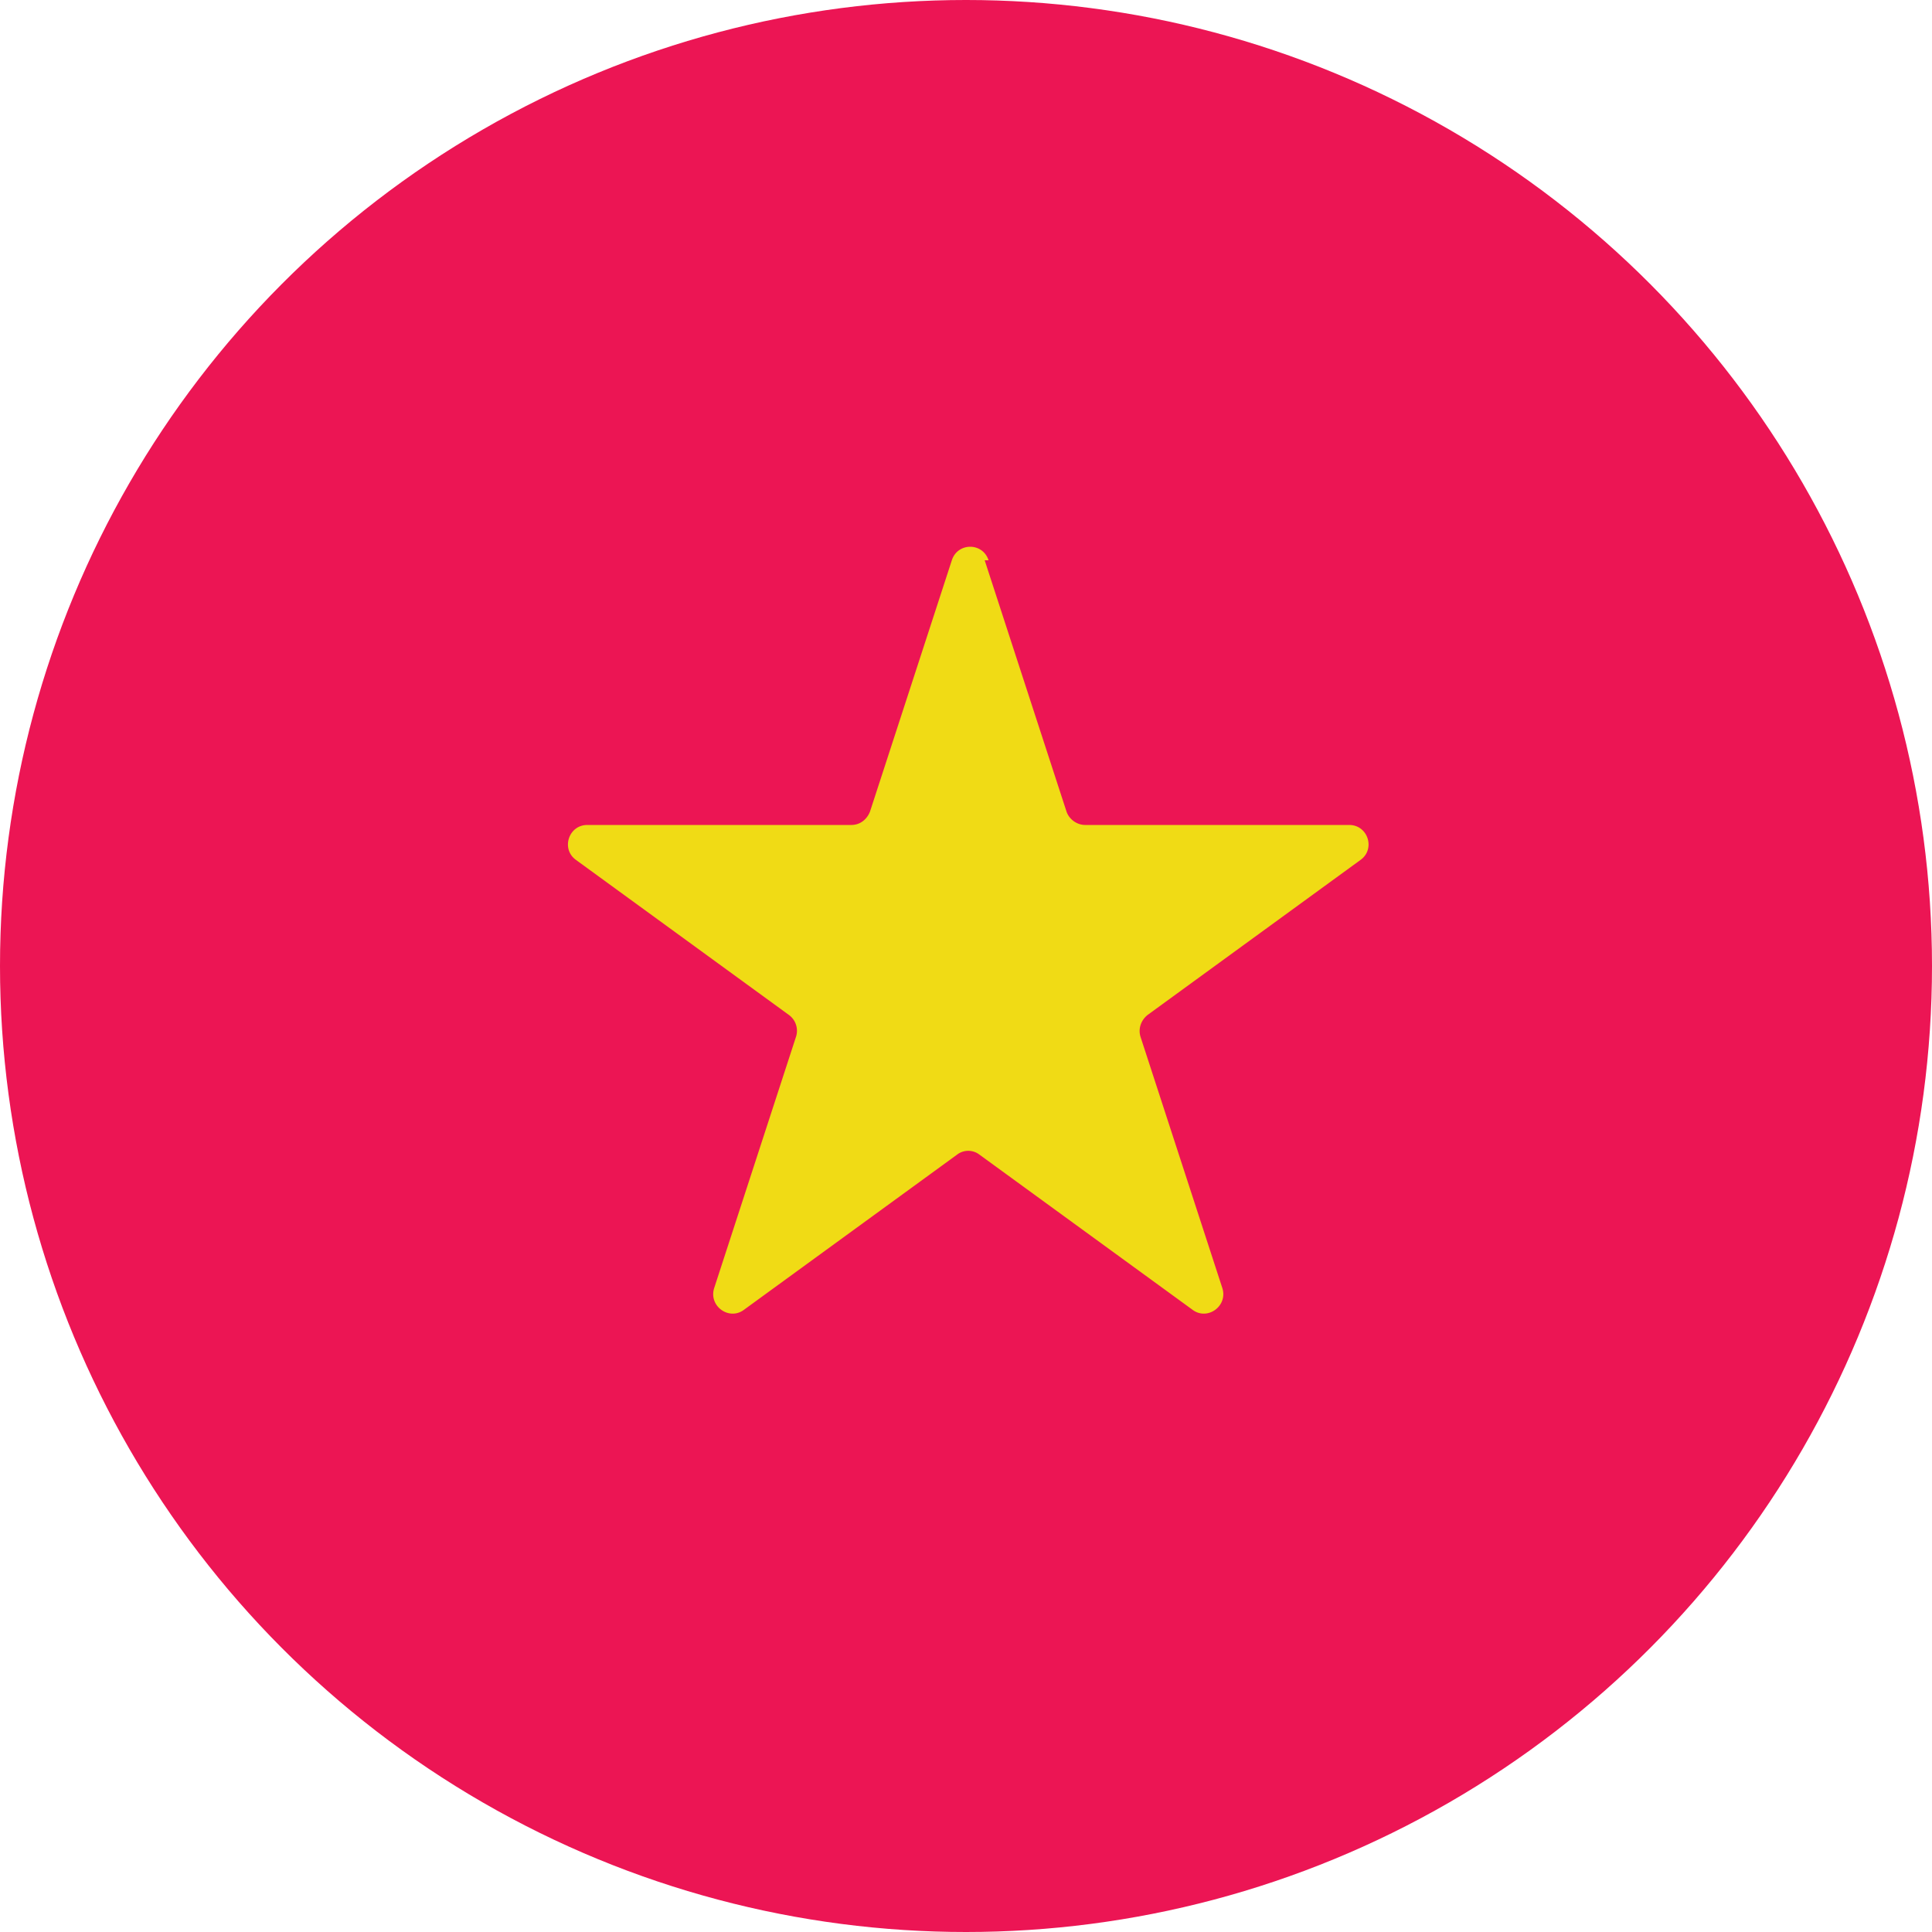
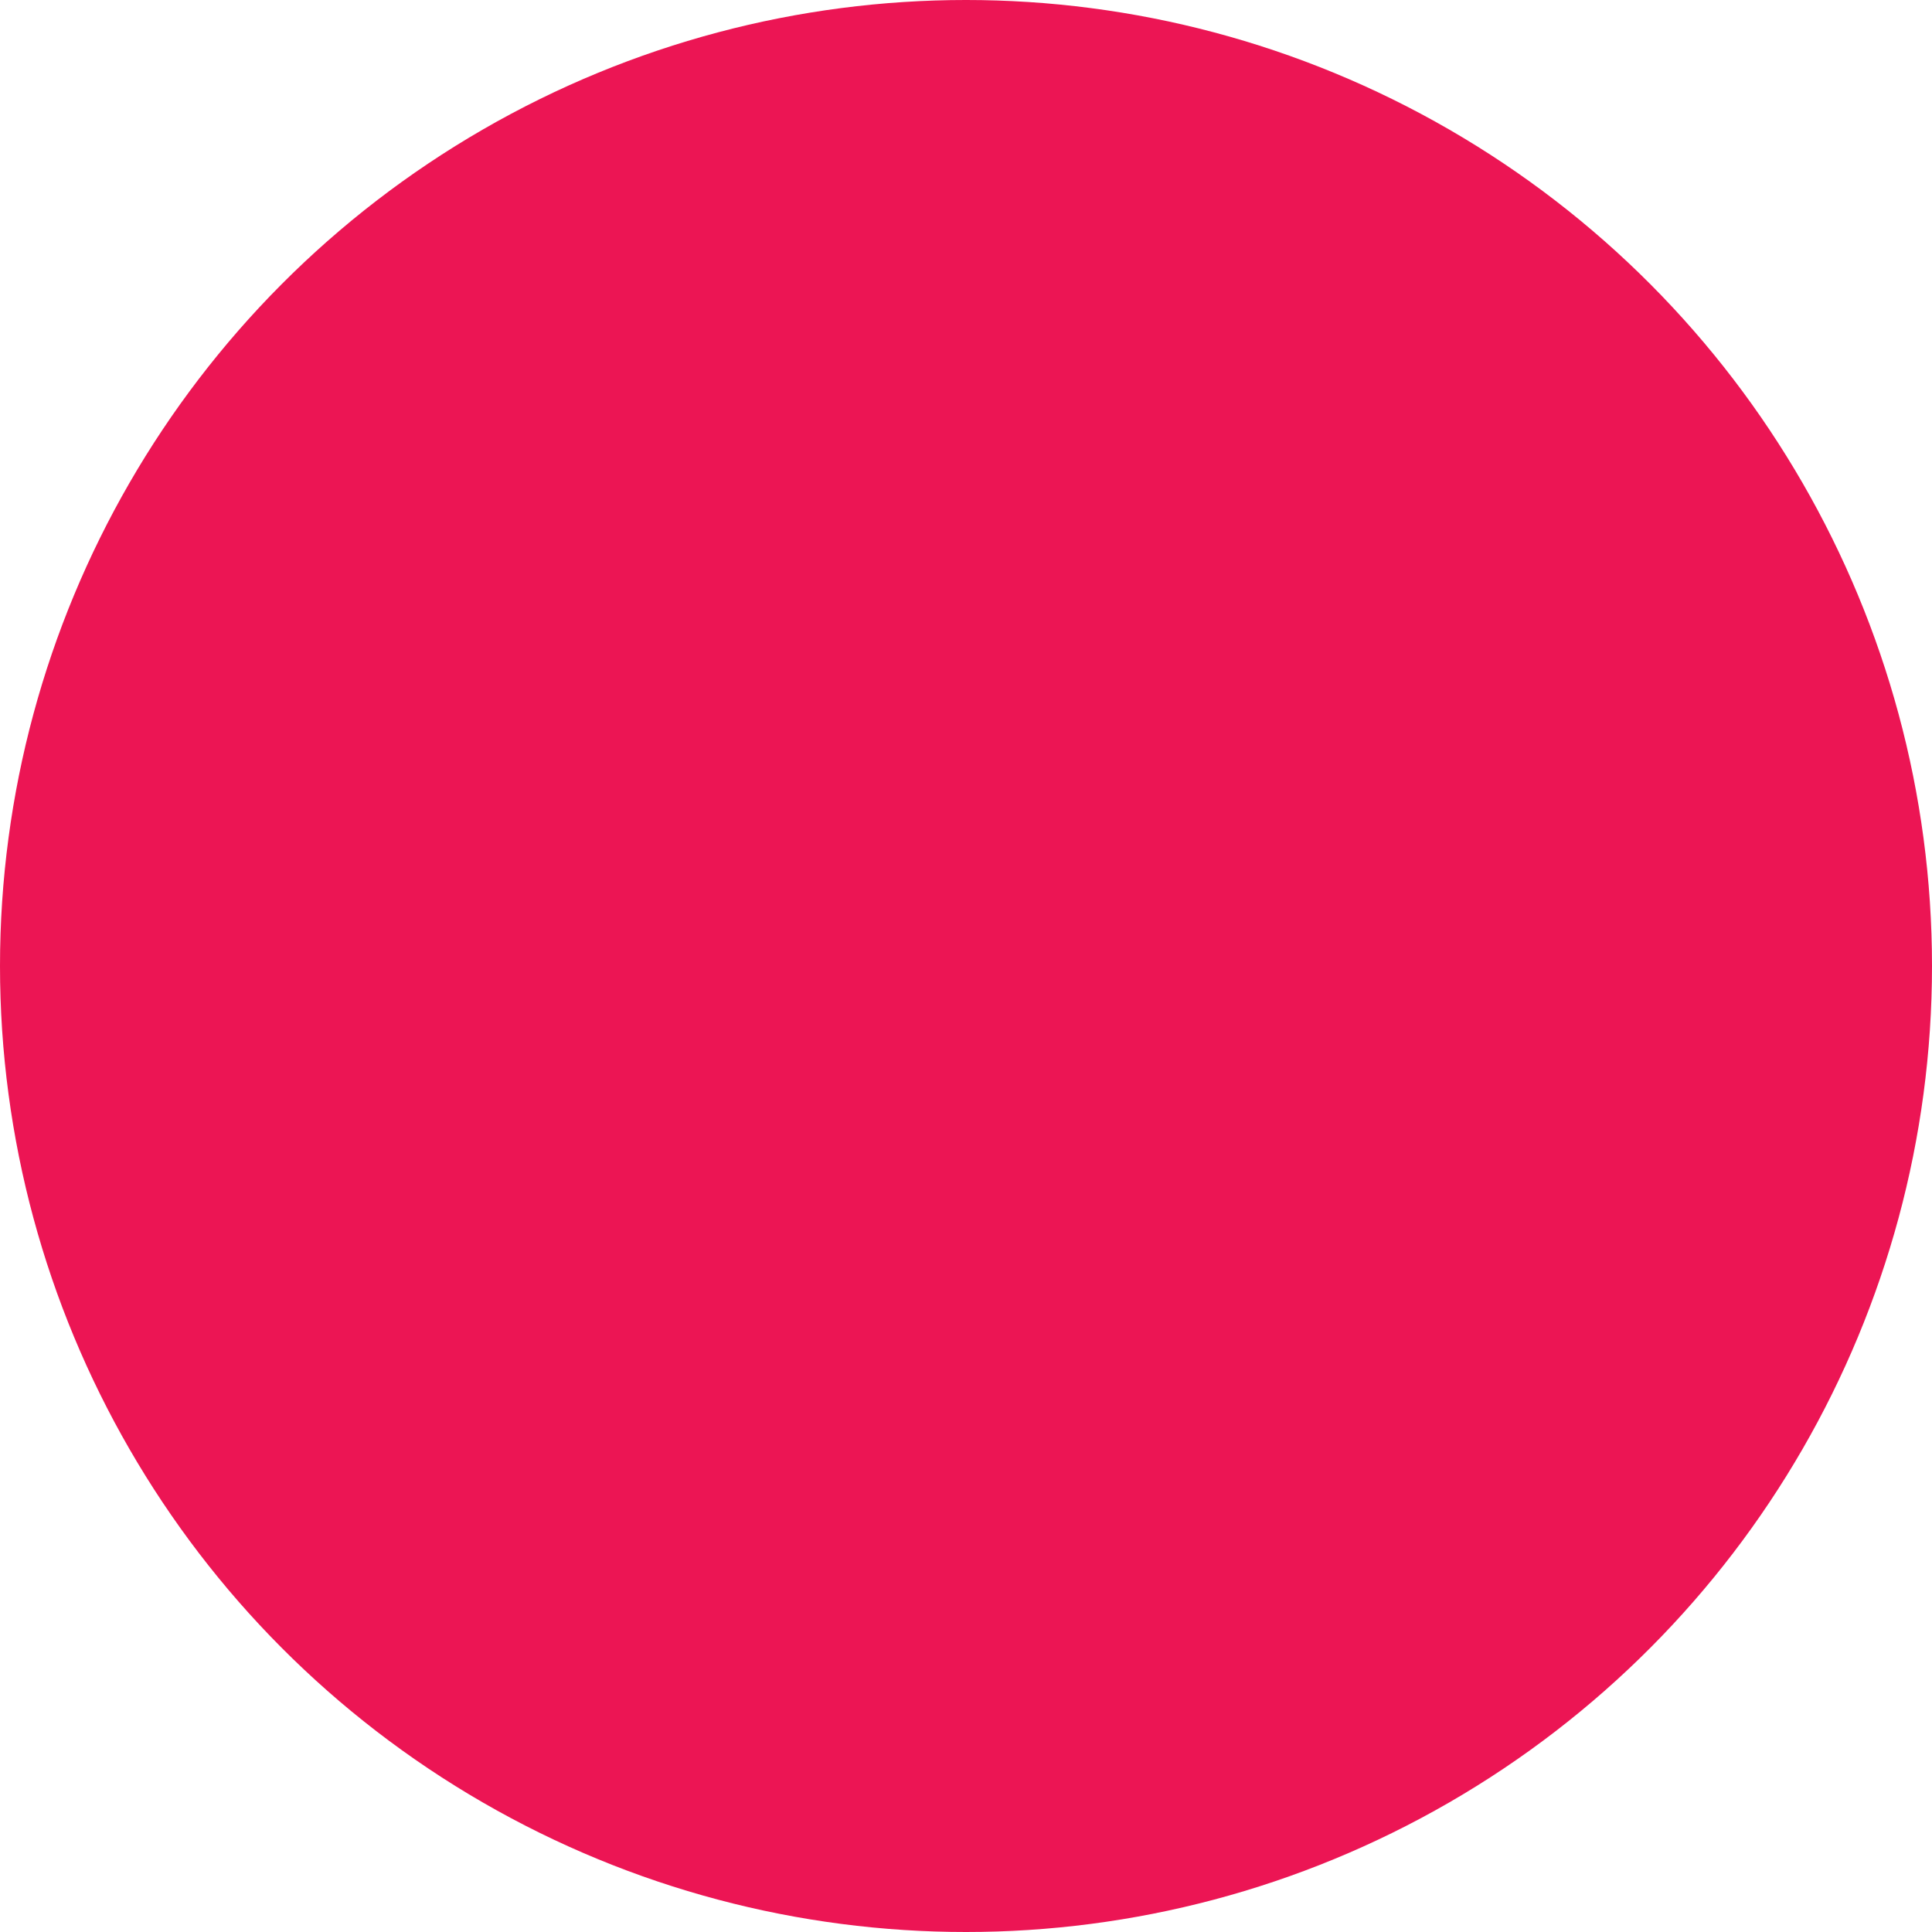
<svg xmlns="http://www.w3.org/2000/svg" viewBox="0 0 30 30">
  <defs>
    <clipPath id="a">
      <ellipse cx="-21.46" cy="15.31" rx="14.86" ry="14.83" style="fill:none" />
    </clipPath>
  </defs>
  <g style="clip-path:url(#a)">
-     <path d="M-44.97-.33H2.05v31.28h-47.02z" data-name="Layer 2" style="fill:#00acea" />
+     <path d="M-44.97-.33v31.28h-47.02z" data-name="Layer 2" style="fill:#00acea" />
  </g>
  <circle cx="15" cy="15" r="15" style="fill:#ec1554" />
-   <path d="m15.29 8.7 1.27 3.9c.04.12.16.21.29.21h4.1c.29 0 .41.37.18.54l-3.31 2.41c-.1.08-.15.21-.11.34l1.27 3.9c.09.28-.23.51-.46.34l-3.31-2.41a.285.285 0 0 0-.35 0l-3.31 2.41c-.23.17-.55-.06-.46-.34l1.27-3.9c.04-.12 0-.26-.11-.34l-3.31-2.41c-.23-.17-.11-.54.18-.54h4.1c.13 0 .24-.08.29-.21l1.27-3.9c.09-.28.48-.28.57 0Z" style="fill:#f0db15" />
</svg>